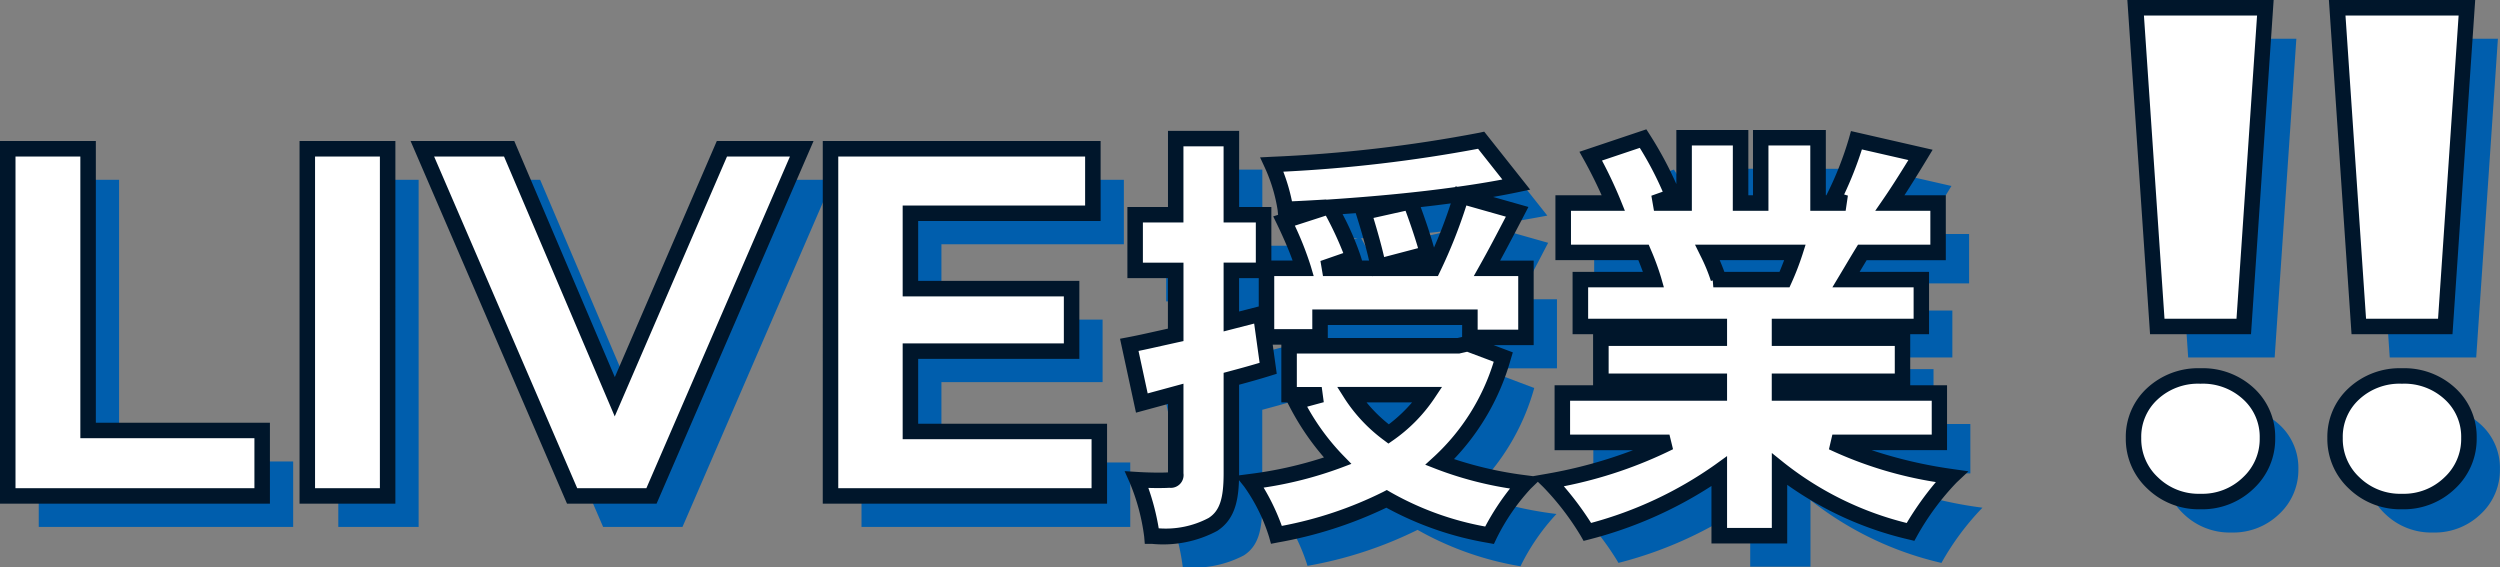
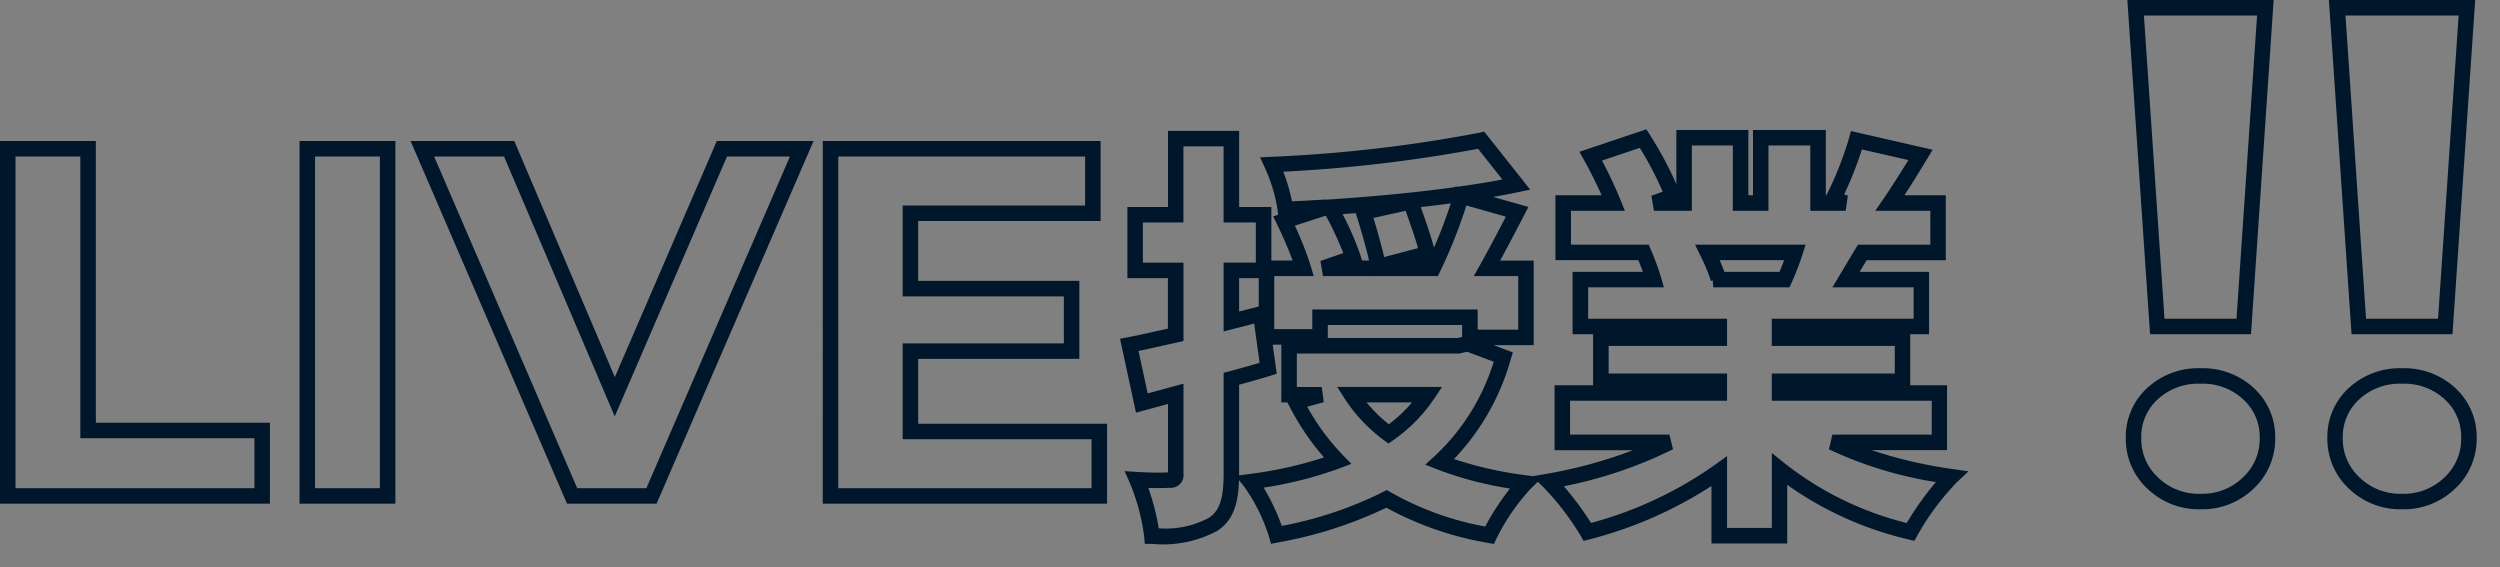
<svg xmlns="http://www.w3.org/2000/svg" width="161.31" height="36.592" viewBox="0 0 161.31 36.592">
  <rect x="0" y="0" width="161.31" height="36.592" fill="#808080" stroke="none" />
  <g id="グループ_5333" data-name="グループ 5333" transform="translate(-42.156 -2253)">
-     <path id="パス_2551" data-name="パス 2551" d="M2.656-22.4H7.84V-4.224H19.072V0H2.656Zm19.328,0h5.184V0H21.984Zm31.9,0L44.192,0h-5.12L29.408-22.4h5.6l6.816,16,6.912-16Zm19.2,18.24V0H55.744V-22.4H72.672v4.16H60.9v4.864H71.3v4.032H60.9V-4.16ZM83.5-11.745l-1.89.486v-3.294h2.079v-3.591H81.607v-4.914H78.016v4.914H75.4v3.591h2.619V-10.4c-1.107.243-2.133.486-3,.648l.81,3.753,2.187-.594v5.13c0,.351-.108.432-.432.432A18.751,18.751,0,0,1,75.5-1.053a13.823,13.823,0,0,1,.972,3.645,6.971,6.971,0,0,0,3.942-.756c.918-.594,1.188-1.593,1.188-3.294v-6.1c.81-.216,1.593-.432,2.376-.675ZM94.27-6.534A9.751,9.751,0,0,1,91.759-4a9.727,9.727,0,0,1-2.4-2.538Zm2.592-3.294-.594.135H85.333v3.159h2.106l-1.674.459a15.832,15.832,0,0,0,2.7,3.807,25.43,25.43,0,0,1-5.643,1.35,11.97,11.97,0,0,1,1.7,3.429,26.116,26.116,0,0,0,7.1-2.322,20.238,20.238,0,0,0,6.642,2.349,13.9,13.9,0,0,1,2.322-3.375,23.742,23.742,0,0,1-5.535-1.35,14.616,14.616,0,0,0,4.1-6.777Zm1.242-4.86c.621-1.107,1.3-2.4,1.944-3.645L96.43-19.359a30.243,30.243,0,0,1-1.809,4.671h-7.1l1.944-.675a20,20,0,0,0-1.485-3.267,91.466,91.466,0,0,0,12.015-1.458L97.726-22.95a92.677,92.677,0,0,1-13.5,1.566A10.805,10.805,0,0,1,85.09-18.5c.864-.027,1.755-.081,2.673-.135l-2.754.891a21.96,21.96,0,0,1,1.242,3.051H83.875v4.428h3.456v-1.269H97v1.3h3.618v-4.455Zm-3.834-.945a34.439,34.439,0,0,0-1.107-3.348l-3.024.675a34.786,34.786,0,0,1,.945,3.51Zm23.706-.081a16.9,16.9,0,0,1-.675,1.755h-4.59l.324-.054a11.441,11.441,0,0,0-.7-1.7Zm9.315,12.258V-6.642H116.977V-7.4h7.938v-2.781h-7.938v-.756h9.153v-3.024h-4.86c.324-.54.675-1.134,1.053-1.755h4.887V-18.9H124.1c.594-.864,1.269-1.944,1.971-3.1l-4.131-.945a21.918,21.918,0,0,1-1.512,3.807l.81.243h-1.782v-4.212h-3.7V-18.9h-1.3v-4.212h-3.645V-18.9h-1.944l1.215-.432a20.419,20.419,0,0,0-1.917-3.726L104.8-21.924a28.2,28.2,0,0,1,1.458,3.024h-3.24v3.186H108.2a16.83,16.83,0,0,1,.648,1.755h-4.725v3.024h8.964v.756h-7.641V-7.4h7.641v.756H102.964v3.186h6.912a28.157,28.157,0,0,1-7.8,2.511,17.868,17.868,0,0,1,2.511,3.267,25.784,25.784,0,0,0,8.5-3.915V2.565h3.888V-1.728a21.4,21.4,0,0,0,8.451,4.05,17.2,17.2,0,0,1,2.646-3.564,26.261,26.261,0,0,1-7.7-2.214ZM139.956-31.5h8.37l-1.4,20.565h-5.58ZM144.141.36a4.267,4.267,0,0,1-3.082-1.192,3.879,3.879,0,0,1-1.238-2.9,3.769,3.769,0,0,1,1.215-2.858,4.34,4.34,0,0,1,3.1-1.148,4.34,4.34,0,0,1,3.105,1.148,3.769,3.769,0,0,1,1.215,2.858,3.879,3.879,0,0,1-1.238,2.9A4.267,4.267,0,0,1,144.141.36Zm8.82-31.86h8.37l-1.4,20.565h-5.58ZM157.146.36a4.267,4.267,0,0,1-3.082-1.192,3.879,3.879,0,0,1-1.238-2.9,3.769,3.769,0,0,1,1.215-2.858,4.34,4.34,0,0,1,3.1-1.148,4.34,4.34,0,0,1,3.105,1.148,3.769,3.769,0,0,1,1.215,2.858,3.879,3.879,0,0,1-1.238,2.9A4.267,4.267,0,0,1,157.146.36Z" transform="translate(42 2287)" fill="#005ead" />
-     <path id="パス_2550" data-name="パス 2550" d="M2.656-22.4H7.84V-4.224H19.072V0H2.656Zm19.328,0h5.184V0H21.984Zm31.9,0L44.192,0h-5.12L29.408-22.4h5.6l6.816,16,6.912-16Zm19.2,18.24V0H55.744V-22.4H72.672v4.16H60.9v4.864H71.3v4.032H60.9V-4.16ZM83.5-11.745l-1.89.486v-3.294h2.079v-3.591H81.607v-4.914H78.016v4.914H75.4v3.591h2.619V-10.4c-1.107.243-2.133.486-3,.648l.81,3.753,2.187-.594v5.13c0,.351-.108.432-.432.432A18.751,18.751,0,0,1,75.5-1.053a13.823,13.823,0,0,1,.972,3.645,6.971,6.971,0,0,0,3.942-.756c.918-.594,1.188-1.593,1.188-3.294v-6.1c.81-.216,1.593-.432,2.376-.675ZM94.27-6.534A9.751,9.751,0,0,1,91.759-4a9.727,9.727,0,0,1-2.4-2.538Zm2.592-3.294-.594.135H85.333v3.159h2.106l-1.674.459a15.832,15.832,0,0,0,2.7,3.807,25.43,25.43,0,0,1-5.643,1.35,11.97,11.97,0,0,1,1.7,3.429,26.116,26.116,0,0,0,7.1-2.322,20.238,20.238,0,0,0,6.642,2.349,13.9,13.9,0,0,1,2.322-3.375,23.742,23.742,0,0,1-5.535-1.35,14.616,14.616,0,0,0,4.1-6.777Zm1.242-4.86c.621-1.107,1.3-2.4,1.944-3.645L96.43-19.359a30.243,30.243,0,0,1-1.809,4.671h-7.1l1.944-.675a20,20,0,0,0-1.485-3.267,91.466,91.466,0,0,0,12.015-1.458L97.726-22.95a92.677,92.677,0,0,1-13.5,1.566A10.805,10.805,0,0,1,85.09-18.5c.864-.027,1.755-.081,2.673-.135l-2.754.891a21.96,21.96,0,0,1,1.242,3.051H83.875v4.428h3.456v-1.269H97v1.3h3.618v-4.455Zm-3.834-.945a34.439,34.439,0,0,0-1.107-3.348l-3.024.675a34.786,34.786,0,0,1,.945,3.51Zm23.706-.081a16.9,16.9,0,0,1-.675,1.755h-4.59l.324-.054a11.441,11.441,0,0,0-.7-1.7Zm9.315,12.258V-6.642H116.977V-7.4h7.938v-2.781h-7.938v-.756h9.153v-3.024h-4.86c.324-.54.675-1.134,1.053-1.755h4.887V-18.9H124.1c.594-.864,1.269-1.944,1.971-3.1l-4.131-.945a21.918,21.918,0,0,1-1.512,3.807l.81.243h-1.782v-4.212h-3.7V-18.9h-1.3v-4.212h-3.645V-18.9h-1.944l1.215-.432a20.419,20.419,0,0,0-1.917-3.726L104.8-21.924a28.2,28.2,0,0,1,1.458,3.024h-3.24v3.186H108.2a16.83,16.83,0,0,1,.648,1.755h-4.725v3.024h8.964v.756h-7.641V-7.4h7.641v.756H102.964v3.186h6.912a28.157,28.157,0,0,1-7.8,2.511,17.868,17.868,0,0,1,2.511,3.267,25.784,25.784,0,0,0,8.5-3.915V2.565h3.888V-1.728a21.4,21.4,0,0,0,8.451,4.05,17.2,17.2,0,0,1,2.646-3.564,26.261,26.261,0,0,1-7.7-2.214ZM139.956-31.5h8.37l-1.4,20.565h-5.58ZM144.141.36a4.267,4.267,0,0,1-3.082-1.192,3.879,3.879,0,0,1-1.238-2.9,3.769,3.769,0,0,1,1.215-2.858,4.34,4.34,0,0,1,3.1-1.148,4.34,4.34,0,0,1,3.105,1.148,3.769,3.769,0,0,1,1.215,2.858,3.879,3.879,0,0,1-1.238,2.9A4.267,4.267,0,0,1,144.141.36Zm8.82-31.86h8.37l-1.4,20.565h-5.58ZM157.146.36a4.267,4.267,0,0,1-3.082-1.192,3.879,3.879,0,0,1-1.238-2.9,3.769,3.769,0,0,1,1.215-2.858,4.34,4.34,0,0,1,3.1-1.148,4.34,4.34,0,0,1,3.105,1.148,3.769,3.769,0,0,1,1.215,2.858,3.879,3.879,0,0,1-1.238,2.9A4.267,4.267,0,0,1,157.146.36Z" transform="translate(40 2285)" fill="#fff" />
    <path id="LIVE授業_-_アウトライン" data-name="LIVE授業 !! - アウトライン" d="M139.421-32h9.44L147.4-10.435h-6.514Zm8.37,1h-7.3l1.327,19.565h4.646Zm4.635-1h9.44L160.4-10.435h-6.514Zm8.37,1h-7.3l1.327,19.565h4.646Zm-52.411,7.344.211.328a23.939,23.939,0,0,1,1.725,3.205v-3.489h4.645V-19.4h.3v-4.212h4.7V-19.4H120a21.388,21.388,0,0,0,1.46-3.684l.128-.459,5.27,1.206-.358.592c-.568.94-1.046,1.705-1.463,2.346h2.67v4.186H122.6q-.233.386-.453.755h4.479v4.024h-1.215v3.293h2.376v4.186h-4.87a29.432,29.432,0,0,0,5.224,1.219l1.03.147-.758.712a16.822,16.822,0,0,0-2.55,3.441l-.183.333-.37-.088a22.2,22.2,0,0,1-7.836-3.527V3.065h-4.888V-.642a26.7,26.7,0,0,1-7.881,3.448l-.369.095-.189-.331a17.318,17.318,0,0,0-2.425-3.156l-.339-.328-.451.436a13.527,13.527,0,0,0-2.218,3.23l-.165.348-.378-.07A20.873,20.873,0,0,1,91.609.758,26.941,26.941,0,0,1,84.618,3l-.453.088-.124-.445a11.431,11.431,0,0,0-1.61-3.25L82.1-1.019C82.057.442,81.762,1.56,80.7,2.253a7.4,7.4,0,0,1-4.218.839h-.46l-.038-.458a13.33,13.33,0,0,0-.932-3.487L74.72-1.6l.816.051c.445.028.954.044,1.4.044.248,0,.458-.005.584-.014V-5.934l-2.065.561-1.03-4.77.5-.095c.606-.114,1.3-.27,2.042-.436l.547-.122v-3.257H74.9v-4.591h2.619v-4.914h4.591v4.914h2.079v3.456H85.56c-.336-.934-.792-1.9-1-2.333l-.251-.517.314-.1-.03-.308a10.424,10.424,0,0,0-.82-2.727l-.312-.672.74-.038a91.6,91.6,0,0,0,13.418-1.555l.305-.067,2.965,3.741-.792.166c-.519.109-1.054.21-1.6.306l2.279.646L100.44-18c-.494.947-1,1.919-1.489,2.815h2.164v5.455H98.533l1.237.466-.135.448a15.3,15.3,0,0,1-3.661,6.436,24.266,24.266,0,0,0,4.678,1.05l.422.055.913-.159a30.2,30.2,0,0,0,5.54-1.518h-5.063V-7.142h2.484v-3.293h-1.323v-4.024h4.535c-.082-.227-.179-.478-.292-.755h-5.35V-19.4H105.5c-.329-.74-.74-1.564-1.14-2.28l-.294-.526Zm5.581,1.044h-2.645V-18.4h-2.444l-.168-.971.733-.261a21.534,21.534,0,0,0-1.481-2.827l-2.438.819a28.108,28.108,0,0,1,1.2,2.554L107-18.4h-3.478v2.186h5.016l.129.306a16.668,16.668,0,0,1,.668,1.812l.182.637h-4.888v2.024h8.964v1.756h-7.641V-7.9h7.641v1.756H103.464v2.186h6.412l.23.944A28.166,28.166,0,0,1,103.06-.624a20.093,20.093,0,0,1,1.759,2.366A25.219,25.219,0,0,0,112.8-2l.793-.573V2.065h2.888V-2.772l.813.654a20.822,20.822,0,0,0,7.891,3.864,20.04,20.04,0,0,1,1.881-2.641,25.558,25.558,0,0,1-6.9-2.113l.221-.948h6.412V-6.142H116.477V-7.9h7.938V-9.679h-7.938v-1.756h9.153v-2.024h-5.243l.454-.757.322-.539c.234-.392.476-.8.733-1.219l.146-.24h4.668V-18.4h-3.556l.539-.783c.444-.645.957-1.446,1.6-2.489l-3-.686a23.706,23.706,0,0,1-1.145,2.907l.241.072-.144.979h-2.282v-4.212h-2.7V-18.4h-2.3Zm-32.859.054H78.516v4.914H75.9v2.591h2.619v5.06l-.393.086-.936.208c-.552.124-1.082.243-1.572.343l.591,2.74,2.309-.627v5.784a.823.823,0,0,1-.911.932c-.152.012-.39.018-.674.018-.22,0-.45,0-.682-.01a15.305,15.305,0,0,1,.67,2.608,5.91,5.91,0,0,0,3.219-.667l.009-.006c.7-.453.96-1.232.96-2.874V-7.944l.371-.1c.587-.156,1.262-.34,1.951-.546l-.351-2.532-1.972.507v-4.439h2.079v-2.591H81.107Zm17.987,2.14L97.527-22.4A92.924,92.924,0,0,1,84.96-20.923a11.966,11.966,0,0,1,.559,1.912c.664-.027,1.342-.067,2.053-.109l.162-.01,0,.014.21-.014c3-.2,5.741-.466,8.118-.8l.014-.052.119.034C97.237-20.091,98.206-20.25,99.094-20.418Zm-4.411,4.391a30.31,30.31,0,0,0,1.084-2.849c-.648.087-1.3.166-1.941.238C94.131-17.808,94.473-16.795,94.683-16.027ZM99.32-18.02l-2.548-.722a32.633,32.633,0,0,1-1.7,4.271l-.136.283h-4.2l-.049.013,0-.013H87.52l-.164-.972,1.474-.512a21.948,21.948,0,0,0-1.125-2.414l-2,.647a20.761,20.761,0,0,1,1.026,2.609l.189.641H84.375v3.428h2.456v-1.269H97.5v1.3h2.618v-3.455H97.25l.418-.745C98.2-15.873,98.763-16.952,99.32-18.02Zm-5.665,2.031c-.21-.723-.524-1.647-.807-2.41l-2.071.462c.245.805.516,1.764.689,2.523Zm-3.163.8c-.2-.895-.556-2.1-.83-2.967l-.029-.091-.85.063a18.129,18.129,0,0,1,1.159,2.676l.1.32Zm-7.117,1.135H82.107V-11.9l1.268-.326ZM96.5-11.029H87.831v.836h8.381l.285-.065ZM84.833-9.76h-.556l.26,1.877-.405.126c-.7.218-1.4.413-2.024.581v5.718q0,.065,0,.129l.651-.085a25.774,25.774,0,0,0,4.825-1.072,16.655,16.655,0,0,1-2.262-3.359l-.1-.189h-.39Zm13.7,1.1-1.712-.644-.5.114H85.833v2.159h1.606l.132.982L86.5-5.759a14.841,14.841,0,0,0,2.32,3.142l.534.547-.715.27A24.986,24.986,0,0,1,83.69-.537a14.086,14.086,0,0,1,1.173,2.47,24.98,24.98,0,0,0,6.53-2.188l.246-.128.238.14a19.34,19.34,0,0,0,6.111,2.217,16.031,16.031,0,0,1,1.6-2.452,23.264,23.264,0,0,1-4.722-1.245l-.75-.292.594-.543A13.89,13.89,0,0,0,98.538-8.663ZM2.156-22.9H8.34V-4.724H19.572V.5H2.156Zm5.184,1H3.156V-.5H18.572V-3.724H7.34Zm14.144-1h6.184V.5H21.484Zm5.184,1H22.484V-.5h4.184Zm1.98-1h6.691L41.827-7.668,48.407-22.9h6.242L44.52.5H38.743Zm6.03,1H30.168L39.4-.5h4.463l9.263-21.4H49.065L41.821-5.132Zm20.566-1H73.172v5.16H61.4v3.864H71.8v5.032H61.4V-4.66H73.588V.5H55.244Zm16.928,1H56.244V-.5H72.588V-3.66H60.4V-9.844H70.8v-3.032H60.4V-18.74H72.172Zm39.352,5.686h7.136l-.207.652a17.452,17.452,0,0,1-.7,1.809l-.133.295h-4.913l-.037-.448-.119.035a10.985,10.985,0,0,0-.67-1.618Zm5.751,1h-4.157c.116.267.217.524.3.755h3.558C117.08-14.708,117.181-14.963,117.275-15.214ZM144.141-8.24a4.843,4.843,0,0,1,3.448,1.284,4.268,4.268,0,0,1,1.372,3.221A4.378,4.378,0,0,1,147.57-.472,4.77,4.77,0,0,1,144.141.86a4.77,4.77,0,0,1-3.429-1.332,4.379,4.379,0,0,1-1.391-3.263,4.268,4.268,0,0,1,1.372-3.221A4.843,4.843,0,0,1,144.141-8.24Zm0,8.1a3.753,3.753,0,0,0,2.736-1.053,3.369,3.369,0,0,0,1.084-2.542A3.261,3.261,0,0,0,146.9-6.229a3.826,3.826,0,0,0-2.762-1.011,3.826,3.826,0,0,0-2.762,1.011,3.261,3.261,0,0,0-1.058,2.494,3.369,3.369,0,0,0,1.084,2.542A3.753,3.753,0,0,0,144.141-.14Zm13-8.1a4.843,4.843,0,0,1,3.448,1.284,4.268,4.268,0,0,1,1.372,3.221,4.378,4.378,0,0,1-1.391,3.263A4.77,4.77,0,0,1,157.146.86a4.77,4.77,0,0,1-3.429-1.332,4.379,4.379,0,0,1-1.391-3.263A4.268,4.268,0,0,1,153.7-6.956,4.843,4.843,0,0,1,157.146-8.24Zm0,8.1a3.753,3.753,0,0,0,2.736-1.053,3.369,3.369,0,0,0,1.084-2.542,3.261,3.261,0,0,0-1.058-2.494,3.826,3.826,0,0,0-2.762-1.011,3.826,3.826,0,0,0-2.762,1.011,3.261,3.261,0,0,0-1.058,2.494,3.369,3.369,0,0,0,1.084,2.542A3.753,3.753,0,0,0,157.146-.14Zm-68.7-6.894H95.2l-.518.777a10.311,10.311,0,0,1-2.64,2.67l-.3.209-.29-.218a10.282,10.282,0,0,1-2.524-2.669Zm4.823,1H90.333a9.423,9.423,0,0,0,1.435,1.412A9.554,9.554,0,0,0,93.266-6.034Z" transform="translate(40 2285)" fill="#00162b" />
  </g>
</svg>